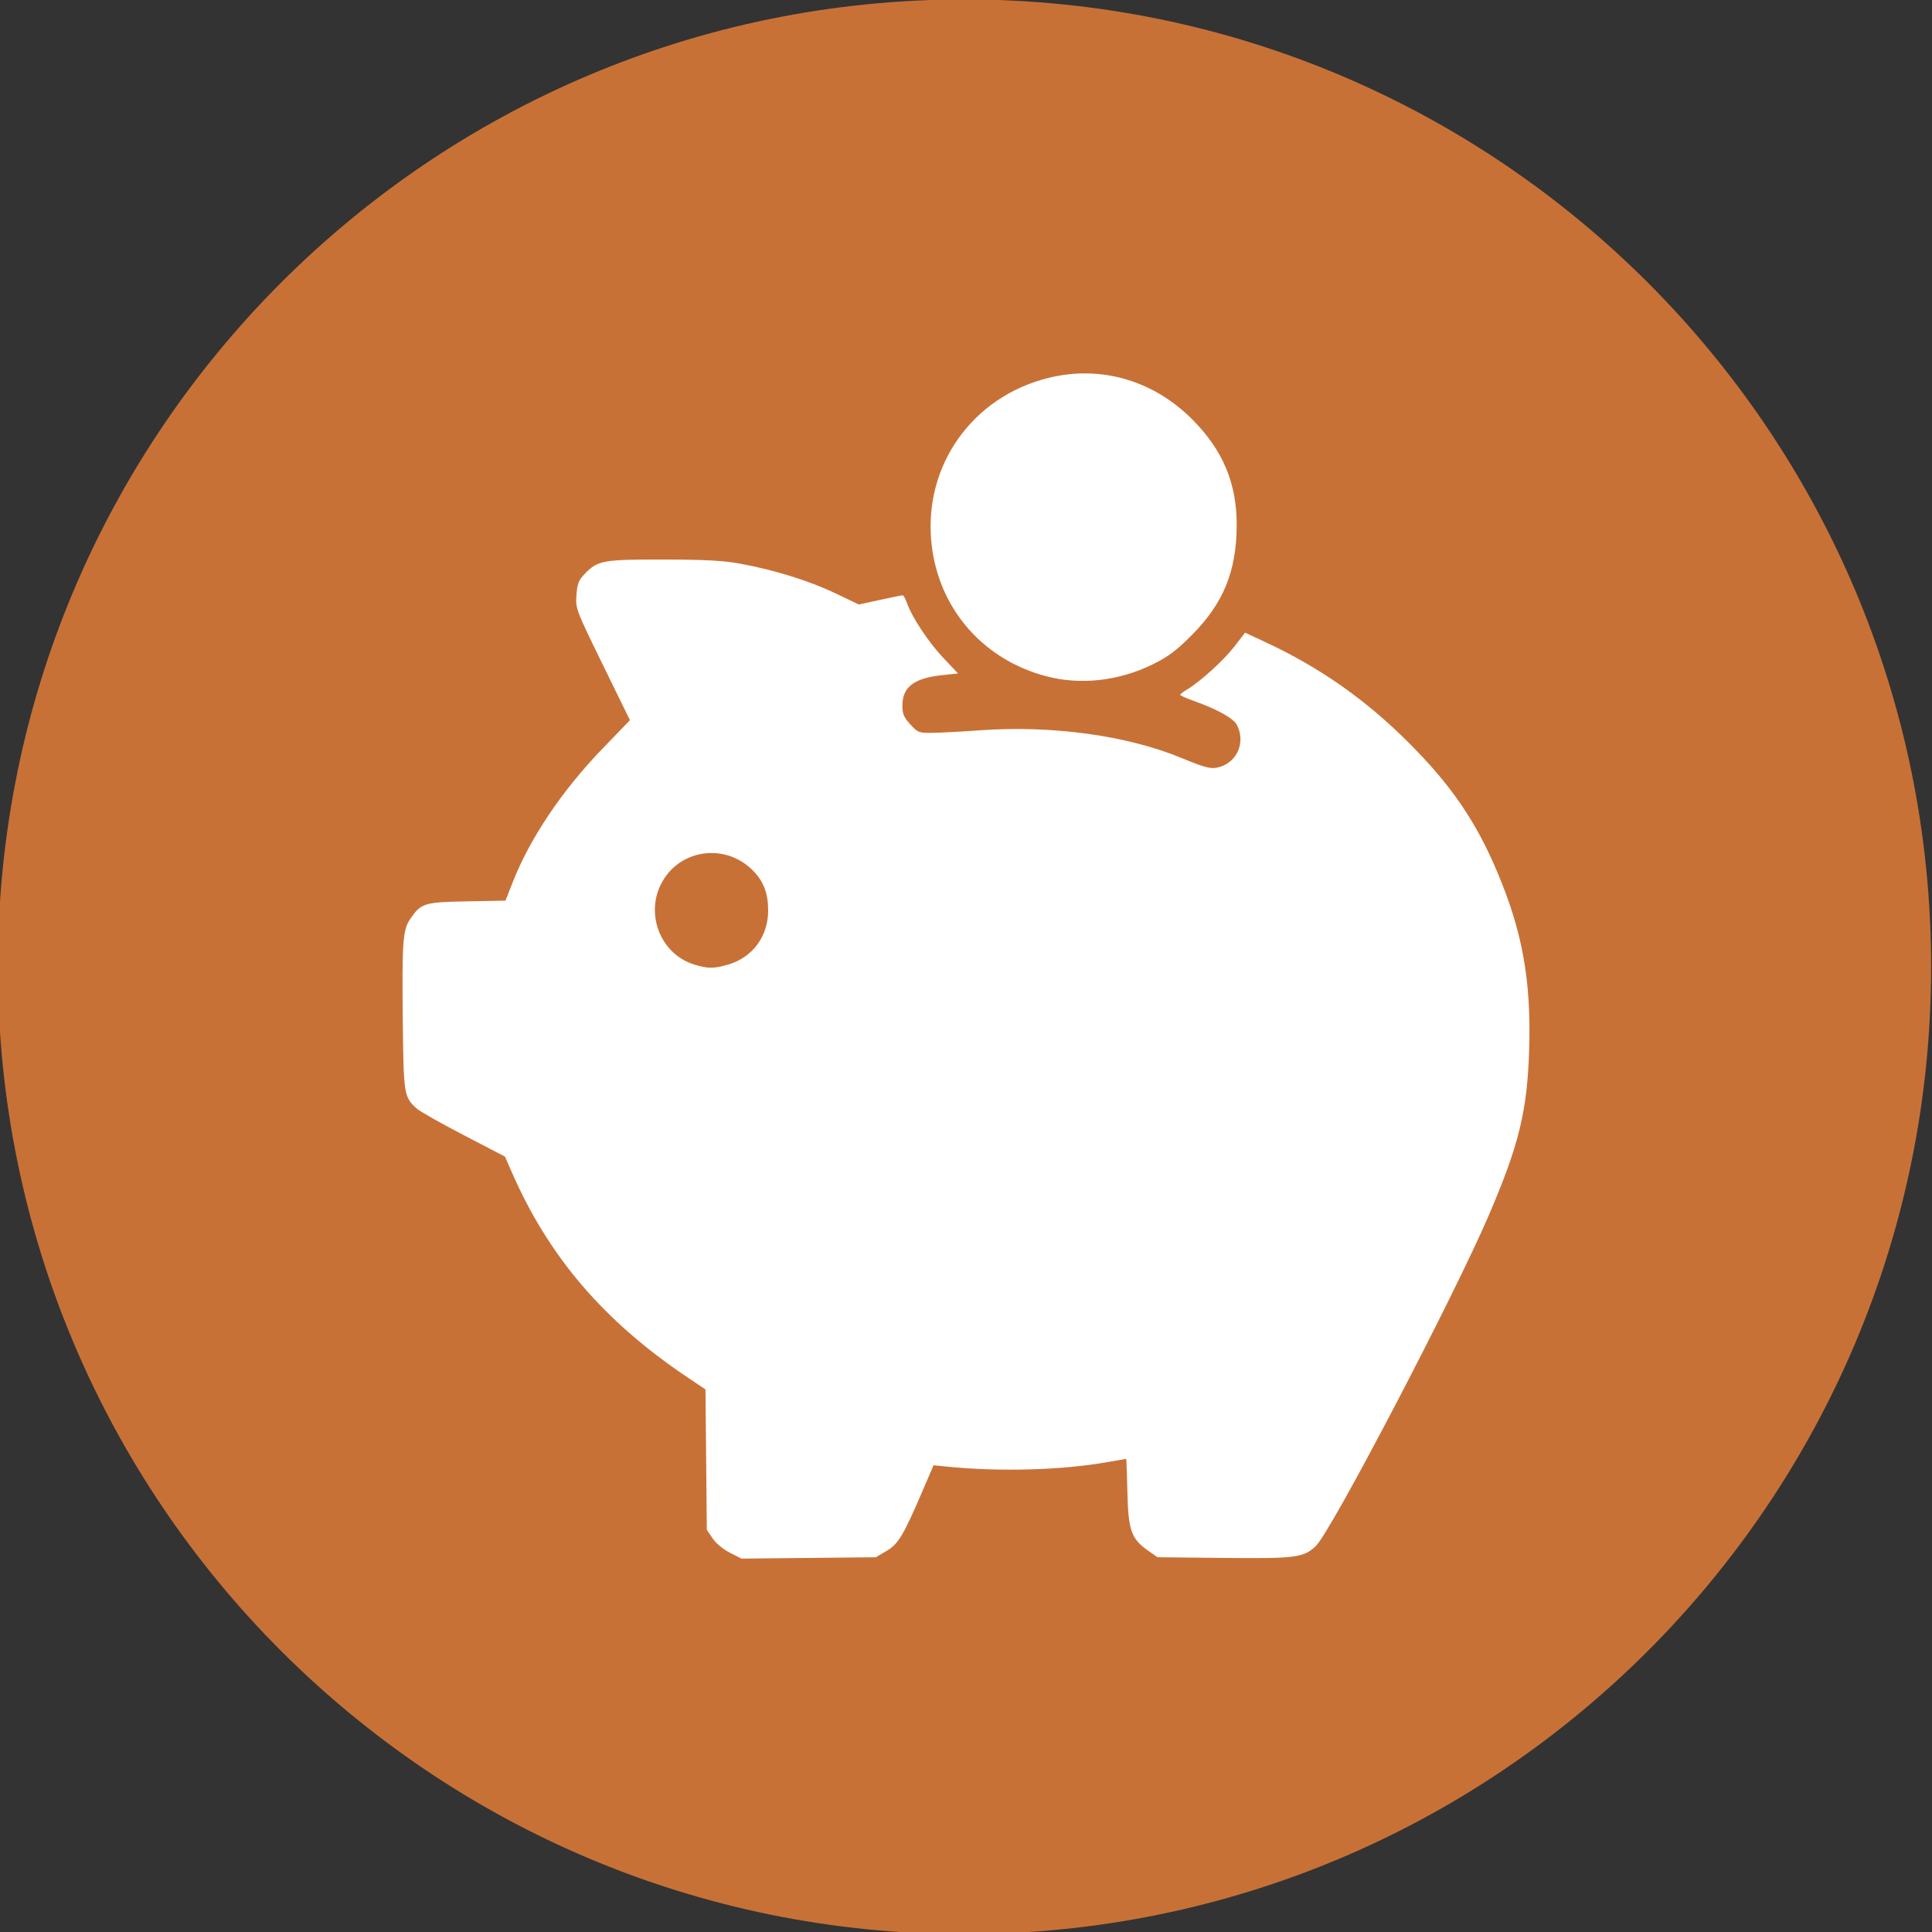
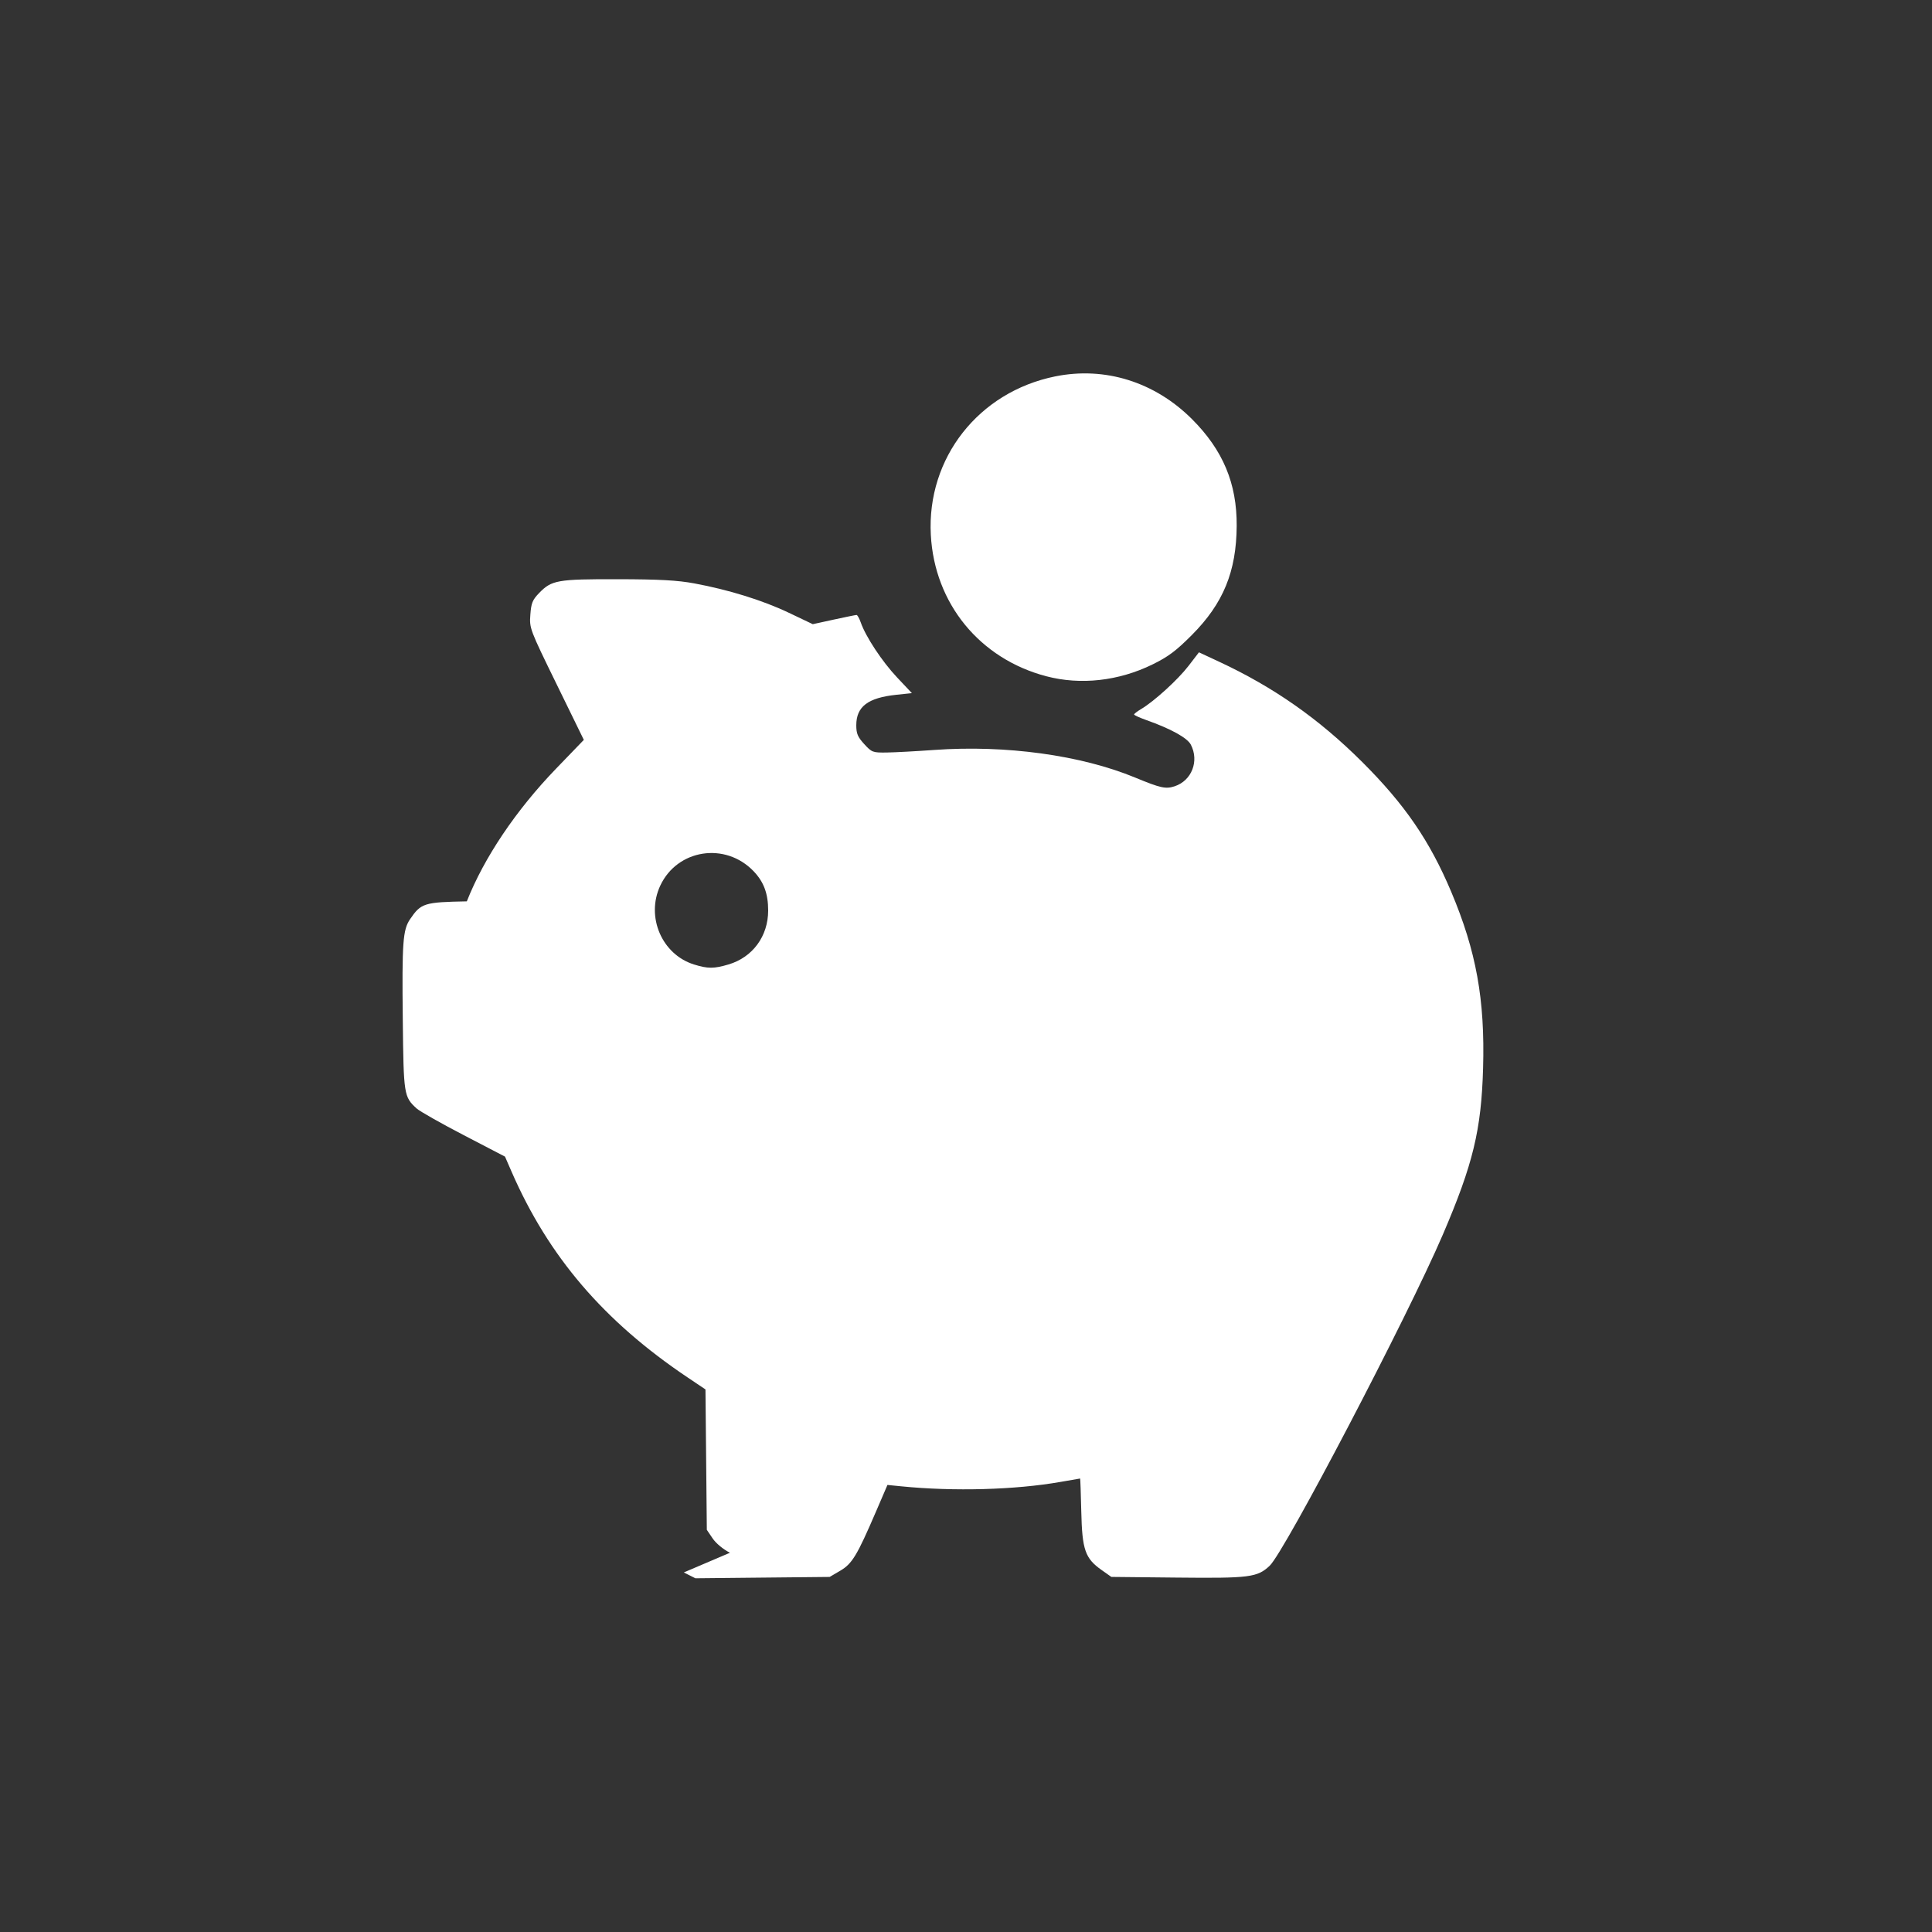
<svg xmlns="http://www.w3.org/2000/svg" xmlns:ns1="http://www.inkscape.org/namespaces/inkscape" xmlns:ns2="http://sodipodi.sourceforge.net/DTD/sodipodi-0.dtd" width="120" height="120" id="svg3160" version="1.1" ns1:version="0.48.4 r9939" ns2:docname="postoffice.svg">
  <rect width="100%" height="100%" fill="#333333" stroke="none" />
  <defs id="defs3162" />
  <ns2:namedview id="base" pagecolor="#ffffff" bordercolor="#666666" borderopacity="1.0" ns1:pageopacity="0.0" ns1:pageshadow="2" ns1:zoom="0.71190898" ns1:cx="117.23675" ns1:cy="53.615097" ns1:document-units="px" ns1:current-layer="layer1" showgrid="false" fit-margin-top="0" fit-margin-left="0" fit-margin-right="0" fit-margin-bottom="0" ns1:window-width="1301" ns1:window-height="744" ns1:window-x="65" ns1:window-y="24" ns1:window-maximized="1" />
  <g ns1:label="Layer 1" ns1:groupmode="layer" id="layer1" transform="translate(-303.484,-480.17)">
-     <path ns2:type="arc" style="fill:#c87137;fill-opacity:1;fill-rule:nonzero;stroke:none" id="path3148-5" ns2:cx="-452.85715" ns2:cy="110.93361" ns2:rx="190" ns2:ry="195.71428" d="m -262.857,110.934 c 0,108.09 -85.066,195.714 -190,195.714 -104.934,0 -190,-87.624 -190,-195.714 0,-108.09 85.066,-195.714 190,-195.714 104.934,0 190,87.624 190,195.714 z" transform="matrix(0.316,0,0,0.307,506.492,506.162)" />
-     <path style="fill:#ffffff" d="m 348.823,576.615 c -0.417,-0.211 -0.87,-0.586 -1.078,-0.894 l -0.359,-0.531 -0.042,-4.36 -0.042,-4.36 -1.108,-0.744 c -5.207,-3.496 -8.637,-7.505 -10.934,-12.777 l -0.409,-0.939 -2.576,-1.34 c -1.417,-0.737 -2.728,-1.48 -2.913,-1.65 -0.792,-0.726 -0.81,-0.839 -0.86,-5.486 -0.053,-4.841 0.003,-5.611 0.452,-6.271 0.679,-0.998 0.872,-1.058 3.525,-1.108 l 2.4,-0.045 0.464,-1.177 c 1.074,-2.721 3.056,-5.667 5.557,-8.257 l 1.711,-1.773 -1.692,-3.461 c -1.672,-3.42 -1.691,-3.471 -1.63,-4.311 0.053,-0.727 0.131,-0.922 0.545,-1.349 0.779,-0.803 1.129,-0.865 4.89,-0.858 2.59,0.005 3.698,0.066 4.745,0.259 2.139,0.396 4.254,1.053 5.874,1.825 l 1.488,0.709 1.309,-0.286 c 0.72,-0.157 1.354,-0.286 1.409,-0.286 0.055,0 0.174,0.21 0.263,0.467 0.308,0.885 1.331,2.433 2.252,3.409 l 0.923,0.979 -0.972,0.103 c -1.764,0.187 -2.482,0.735 -2.482,1.893 0,0.517 0.088,0.726 0.492,1.167 0.473,0.516 0.529,0.537 1.402,0.525 0.5,-0.007 1.828,-0.079 2.95,-0.159 4.441,-0.319 9.117,0.324 12.484,1.718 1.573,0.651 1.892,0.721 2.447,0.538 1.061,-0.35 1.533,-1.564 1.006,-2.583 -0.219,-0.424 -1.239,-0.988 -2.77,-1.53 -0.415,-0.147 -0.755,-0.303 -0.755,-0.346 0,-0.043 0.196,-0.195 0.436,-0.337 0.803,-0.474 2.281,-1.82 2.94,-2.676 l 0.652,-0.848 1.257,0.586 c 3.382,1.576 6.197,3.548 8.882,6.225 2.643,2.635 4.187,4.885 5.525,8.053 1.561,3.696 2.105,6.704 1.984,10.965 -0.109,3.84 -0.623,5.962 -2.501,10.341 -2.18,5.082 -9.816,19.683 -10.755,20.566 -0.766,0.72 -1.239,0.781 -5.75,0.734 l -4.083,-0.042 -0.61,-0.431 c -1.02,-0.721 -1.204,-1.251 -1.258,-3.631 -0.026,-1.127 -0.058,-2.049 -0.072,-2.049 -0.014,1.1e-4 -0.558,0.094 -1.21,0.209 -2.81,0.495 -6.633,0.601 -9.891,0.276 l -0.866,-0.086 -0.703,1.634 c -1.184,2.753 -1.488,3.257 -2.227,3.692 l -0.659,0.387 -4.17,0.042 -4.17,0.042 -0.719,-0.363 z m -0.089,-36.541 c 1.5,-0.445 2.462,-1.754 2.462,-3.349 0,-1.051 -0.27,-1.78 -0.906,-2.443 -1.756,-1.832 -4.741,-1.368 -5.798,0.901 -0.901,1.936 0.103,4.273 2.102,4.894 0.855,0.266 1.237,0.265 2.139,-0.003 z m 19.743,-17.899 c -4.142,-1.085 -6.952,-4.524 -7.178,-8.786 -0.254,-4.772 2.968,-8.876 7.725,-9.84 3.09,-0.626 6.184,0.341 8.499,2.656 1.923,1.923 2.791,3.996 2.774,6.627 -0.018,2.835 -0.831,4.816 -2.778,6.773 -0.987,0.992 -1.472,1.355 -2.453,1.836 -2.099,1.029 -4.458,1.292 -6.589,0.734 z" id="path3263" ns1:connector-curvature="0" />
+     <path style="fill:#ffffff" d="m 348.823,576.615 c -0.417,-0.211 -0.87,-0.586 -1.078,-0.894 l -0.359,-0.531 -0.042,-4.36 -0.042,-4.36 -1.108,-0.744 c -5.207,-3.496 -8.637,-7.505 -10.934,-12.777 l -0.409,-0.939 -2.576,-1.34 c -1.417,-0.737 -2.728,-1.48 -2.913,-1.65 -0.792,-0.726 -0.81,-0.839 -0.86,-5.486 -0.053,-4.841 0.003,-5.611 0.452,-6.271 0.679,-0.998 0.872,-1.058 3.525,-1.108 c 1.074,-2.721 3.056,-5.667 5.557,-8.257 l 1.711,-1.773 -1.692,-3.461 c -1.672,-3.42 -1.691,-3.471 -1.63,-4.311 0.053,-0.727 0.131,-0.922 0.545,-1.349 0.779,-0.803 1.129,-0.865 4.89,-0.858 2.59,0.005 3.698,0.066 4.745,0.259 2.139,0.396 4.254,1.053 5.874,1.825 l 1.488,0.709 1.309,-0.286 c 0.72,-0.157 1.354,-0.286 1.409,-0.286 0.055,0 0.174,0.21 0.263,0.467 0.308,0.885 1.331,2.433 2.252,3.409 l 0.923,0.979 -0.972,0.103 c -1.764,0.187 -2.482,0.735 -2.482,1.893 0,0.517 0.088,0.726 0.492,1.167 0.473,0.516 0.529,0.537 1.402,0.525 0.5,-0.007 1.828,-0.079 2.95,-0.159 4.441,-0.319 9.117,0.324 12.484,1.718 1.573,0.651 1.892,0.721 2.447,0.538 1.061,-0.35 1.533,-1.564 1.006,-2.583 -0.219,-0.424 -1.239,-0.988 -2.77,-1.53 -0.415,-0.147 -0.755,-0.303 -0.755,-0.346 0,-0.043 0.196,-0.195 0.436,-0.337 0.803,-0.474 2.281,-1.82 2.94,-2.676 l 0.652,-0.848 1.257,0.586 c 3.382,1.576 6.197,3.548 8.882,6.225 2.643,2.635 4.187,4.885 5.525,8.053 1.561,3.696 2.105,6.704 1.984,10.965 -0.109,3.84 -0.623,5.962 -2.501,10.341 -2.18,5.082 -9.816,19.683 -10.755,20.566 -0.766,0.72 -1.239,0.781 -5.75,0.734 l -4.083,-0.042 -0.61,-0.431 c -1.02,-0.721 -1.204,-1.251 -1.258,-3.631 -0.026,-1.127 -0.058,-2.049 -0.072,-2.049 -0.014,1.1e-4 -0.558,0.094 -1.21,0.209 -2.81,0.495 -6.633,0.601 -9.891,0.276 l -0.866,-0.086 -0.703,1.634 c -1.184,2.753 -1.488,3.257 -2.227,3.692 l -0.659,0.387 -4.17,0.042 -4.17,0.042 -0.719,-0.363 z m -0.089,-36.541 c 1.5,-0.445 2.462,-1.754 2.462,-3.349 0,-1.051 -0.27,-1.78 -0.906,-2.443 -1.756,-1.832 -4.741,-1.368 -5.798,0.901 -0.901,1.936 0.103,4.273 2.102,4.894 0.855,0.266 1.237,0.265 2.139,-0.003 z m 19.743,-17.899 c -4.142,-1.085 -6.952,-4.524 -7.178,-8.786 -0.254,-4.772 2.968,-8.876 7.725,-9.84 3.09,-0.626 6.184,0.341 8.499,2.656 1.923,1.923 2.791,3.996 2.774,6.627 -0.018,2.835 -0.831,4.816 -2.778,6.773 -0.987,0.992 -1.472,1.355 -2.453,1.836 -2.099,1.029 -4.458,1.292 -6.589,0.734 z" id="path3263" ns1:connector-curvature="0" />
  </g>
</svg>